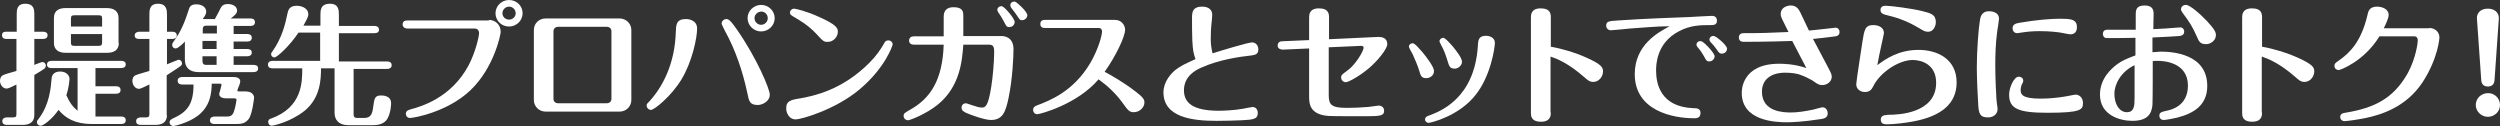
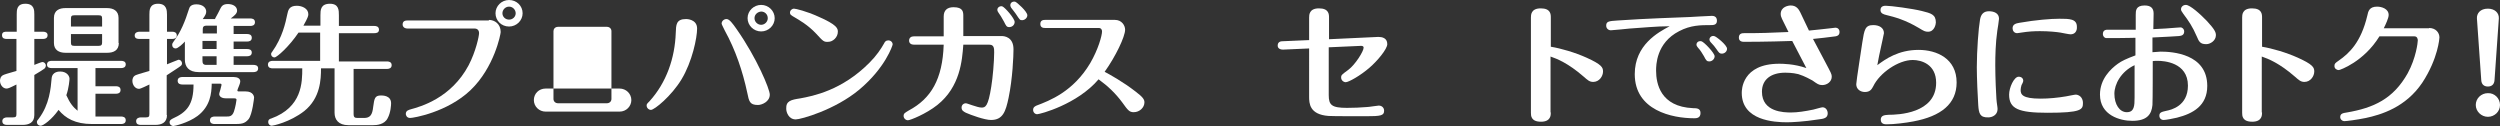
<svg xmlns="http://www.w3.org/2000/svg" version="1.1" id="レイヤー_1" x="0px" y="0px" viewBox="0 0 866.8 43.7" style="enable-background:new 0 0 866.8 43.7;" xml:space="preserve">
  <rect x="0" y="0" width="866.8" height="43.7" fill="#333333" stroke="none" />
  <style type="text/css">
	.st0{fill:#FFFFFF;}
</style>
  <g>
    <path class="st0" d="M5.7,13.5H2.3c-0.6,0-1.6-0.1-1.6-1.3S1.7,11,2.3,11h3.5V5c0-1.5,0-3.7,3-3.7c3.1,0,3.1,2.3,3.1,3.7v6h3   c0.5,0,1.6,0.1,1.6,1.2c0,1.2-1.1,1.3-1.6,1.3h-3v9c0.5-0.2,2.5-1,2.8-1c0.6,0,1.2,0.5,1.2,1.3c0,0.2-0.1,0.6-0.5,1   c-0.5,0.4-1.5,1-3.5,2.2v13.9c0,2.7-2,3.4-4,3.4H2.4c-0.5,0-1.6-0.1-1.6-1.3c0-1.1,1.1-1.3,1.6-1.3h2.1c1,0,1.2-0.3,1.2-1.2V29.3   c-2.6,1.3-2.9,1.4-3.5,1.4C1.1,30.7,0,29.5,0,28c0-0.3,0-1.6,1.4-2.1c0.7-0.3,3.7-1.1,4.3-1.3V13.5z M42,40.4   c0.5,0,1.6,0.1,1.6,1.3c0,1.2-1.1,1.3-1.6,1.3H31.9c-5.8,0-9.2-2-11.6-4.9c-2.3,3.3-5.3,5.5-6.2,5.5c-0.7,0-1.3-0.5-1.3-1.3   c0-0.4,0.1-0.5,0.6-1.1c3.8-5,4.2-10.7,4.5-14c0.2-2.4,2.5-2.4,3-2.4c2.2,0,3.2,1.5,3.2,2.5c0,0.3-0.2,3.2-1.1,5.7   c1.2,2.7,2.3,4.1,3.9,5.4V23.6h-9c-0.6,0-1.6-0.1-1.6-1.2c0-1.2,1.1-1.3,1.6-1.3H42c0.5,0,1.6,0.1,1.6,1.2c0,1.2-1.1,1.3-1.6,1.3   h-8.9v6.3h7.1c0.5,0,1.6,0.1,1.6,1.3c0,1.2-1.1,1.3-1.6,1.3h-7.1v7.9c0.3,0,1.1,0,1.7,0H42z M41.2,14.9c0,2.7-2,3.4-4,3.4H22.7   c-2.3,0-4-1-4-3.4V6.2c0-2.7,2-3.4,4-3.4h14.4c2.3,0,4,1,4,3.4V14.9z M35.4,9.2V6.5c0-0.9-0.2-1.2-1.2-1.2h-8.4   c-1,0-1.2,0.3-1.2,1.2v2.7H35.4z M24.6,11.8v2.9c0,0.9,0.2,1.2,1.2,1.2h8.4c1,0,1.2-0.4,1.2-1.2v-2.9H24.6z" />
    <path class="st0" d="M57.9,39.9c0,2.7-2,3.4-4,3.4h-5.1c-0.6,0-1.6-0.1-1.6-1.3c0-1.1,1.1-1.3,1.6-1.3h1.8c1,0,1.2-0.3,1.2-1.2   V29.3c-0.9,0.4-3,1.5-3.6,1.5c-1.3,0-2.3-1.3-2.3-2.8c0-0.6,0.2-1.6,1.3-2c0.7-0.3,4-1.2,4.6-1.4V13.5h-3.5c-0.6,0-1.6-0.1-1.6-1.2   c0-1.1,1.1-1.3,1.6-1.3h3.5V5.1c0-1.5,0-3.8,3-3.8c3,0,3.1,2.3,3.1,3.8V11h1.8c0.5,0,1.6,0.1,1.6,1.3c0,1.1-1.1,1.2-1.6,1.2h-1.8   v8.8c0.5-0.2,3.9-1.6,4-1.6c0.6,0,1.2,0.5,1.2,1.3c0,0.3-0.1,0.6-0.5,0.9c-0.3,0.3-3,2-4.8,3.2V39.9z M73.4,29.4   c-0.1,2.8-0.4,7.4-4.9,10.8c-3.4,2.5-8.1,3.5-8.4,3.5c-0.6,0-1.3-0.5-1.3-1.3c0-0.8,0.6-1,1.1-1.3c4.9-2.2,7.2-4.8,7.2-11.8h-3.9   c-0.5,0-1.6-0.1-1.6-1.3c0-1.1,1-1.3,1.6-1.3H81c1.3,0,2.3,0.5,2.3,1.5c0,0.4-0.3,1.4-0.4,1.5l-0.4,1c-0.1,0.3-0.2,0.5-0.2,0.6   c0,0.3,0.2,0.4,0.4,0.4h2.5c2.7,0,2.9,1.9,2.9,2.1c0,0.2-0.6,5.8-1.9,7.5c-1.4,1.7-2.7,1.7-5.2,1.7h-6.6c-0.5,0-1.6-0.1-1.6-1.3   c0-1.1,1-1.3,1.6-1.3h4.1c1,0,2,0,2.6-1.7c0.5-1.4,0.9-3.8,0.9-4.1c0-0.5-0.5-0.5-0.8-0.5h-2.8c-2.4,0-2.4-1.4-2.4-1.5   c0-0.3,0.1-0.4,0.4-1.5l0.3-1.2c0.1-0.3,0.1-0.5,0.1-0.5c0-0.4-0.3-0.4-0.5-0.4H73.4z M74.6,6.4c0.3-0.5,1.7-3.1,1.9-3.6   c0.3-0.5,0.7-1.4,2.5-1.4c1.7,0,3.2,0.8,3.2,2.3c0,1-0.9,1.7-2.2,2.7h6.8c0.5,0,1.6,0.1,1.6,1.3c0,1.2-1.1,1.3-1.6,1.3h-5.8v2.8   h4.7c0.5,0,1.6,0.1,1.6,1.3c0,1.2-1.1,1.3-1.6,1.3h-4.7V17h4.7c0.5,0,1.6,0.1,1.6,1.2c0,1.2-1.1,1.3-1.6,1.3h-4.7v3h6.9   c0.5,0,1.6,0.1,1.6,1.2c0,1.2-1.1,1.3-1.6,1.3h-19c-3.5,0-4.8-1.9-4.8-4.3v-6.3c-0.7,0.8-2.4,2.4-3.2,2.4c-0.7,0-1.2-0.5-1.2-1.2   c0-0.5,0.2-0.8,0.5-1.2c2.5-3.3,4-7.1,5.3-11.2c0.2-0.7,0.6-1.7,2.6-1.7c2.3,0,3.4,1.3,3.4,2.5c0,0.8-0.3,1.3-1.2,2.6H74.6z    M75.2,11.7V8.9h-3.6c-1.1,0-1.3,0.5-1.3,1.3v1.4H75.2z M70.2,14.2V17h4.9v-2.8H70.2z M70.2,19.5v1.6c0,0.9,0.3,1.4,1.3,1.4h3.6v-3   H70.2z" />
    <path class="st0" d="M111.3,23.7c0,3.8-0.2,10.3-5.8,14.8c-5,3.9-10.9,5.1-11.3,5.1c-0.6,0-1.2-0.5-1.2-1.3c0-0.9,0.6-1.1,1-1.2   c10.8-3.9,10.8-12.6,10.8-17.4H94.5c-0.5,0-1.6-0.1-1.6-1.3c0-1.1,1-1.3,1.6-1.3H111v-9.8h-7.5c-3.2,4.8-7.5,8.6-8.3,8.6   S94,19.3,94,18.8c0-0.4,0.1-0.5,0.4-0.9c3.5-4.9,4.6-10,5.2-12.9c0.3-1.4,0.6-3,3.3-3c1.9,0,4,1,4,2.9c0,0.5,0,1-1.7,4h5.9V5.3   c0-1.7,0-4,3.3-4c3.1,0,3.1,2.3,3.1,4v3.7h12.3c0.5,0,1.6,0.1,1.6,1.3c0,1.1-1,1.2-1.6,1.2h-12.3v9.8h16.7c0.5,0,1.6,0.1,1.6,1.3   c0,1.1-1,1.3-1.6,1.3h-11.6v15.7c0,0.9,0.3,1.3,1.3,1.3h2.3c2.1,0,2.9-1,3.2-3.9c0.4-2.8,0.5-3.9,2.7-3.9c0.6,0,3.5,0,3.5,2.7   c0,0.5-0.1,3.2-1.2,5.2c-1.1,2.2-3.8,2.4-5,2.4h-8.6c-3.5,0-4.8-2-4.8-4.3V23.7H111.3z" />
    <path class="st0" d="M169.5,6.9c2,0,4.1,1.4,4.1,4.2c0,0.7-2.2,12.3-10.5,20.2c-8,7.6-19.7,9.6-20.9,9.6c-1.2,0-1.5-1-1.5-1.4   c0-1.2,1.1-1.4,1.7-1.6c3.3-0.9,14-3.8,20.1-15.3c2.5-4.8,3.6-10.1,3.6-11.1c0-1-0.6-1.6-1.5-1.6h-23.2c-1.8,0-1.8-1.3-1.8-1.4   c0-1.4,1.2-1.4,1.8-1.4H169.5z M181.2,4.6c0,2.5-2.1,4.6-4.7,4.6c-2.7,0-4.7-2.1-4.7-4.6c0-2.5,2.1-4.6,4.7-4.6   C179.1,0,181.2,2,181.2,4.6z M174.2,4.6c0,1.2,1,2.2,2.3,2.2s2.3-1,2.3-2.2c0-1.2-1-2.3-2.3-2.3S174.2,3.4,174.2,4.6z" />
-     <path class="st0" d="M218.9,34.7c0,2.1-1.7,4-4.1,4h-25.6c-2.3,0-4.1-1.8-4.1-4V10.4c0-2.2,1.7-4,4.1-4h25.6c2.3,0,4.1,1.8,4.1,4   V34.7z M193.5,9.3c-1.1,0-1.6,0.8-1.6,1.5v23.5c0,0.8,0.6,1.5,1.6,1.5h16.9c1,0,1.6-0.7,1.6-1.5V10.8c0-0.8-0.6-1.5-1.6-1.5H193.5z   " />
+     <path class="st0" d="M218.9,34.7c0,2.1-1.7,4-4.1,4h-25.6c-2.3,0-4.1-1.8-4.1-4c0-2.2,1.7-4,4.1-4h25.6c2.3,0,4.1,1.8,4.1,4   V34.7z M193.5,9.3c-1.1,0-1.6,0.8-1.6,1.5v23.5c0,0.8,0.6,1.5,1.6,1.5h16.9c1,0,1.6-0.7,1.6-1.5V10.8c0-0.8-0.6-1.5-1.6-1.5H193.5z   " />
    <path class="st0" d="M241.7,9.9c0,3.2-1.7,11.5-5.4,17.6c-3.5,5.8-9.4,10.6-10.6,10.6c-0.8,0-1.5-0.7-1.5-1.5c0-0.5,0.1-0.6,1-1.5   c5.9-6.5,8.8-15,9.1-23.7c0.1-2.8,0.1-4.8,3.6-4.8C238,6.6,241.7,6.6,241.7,9.9z M259.1,32.2c-1.6-7.5-4.1-14.9-7.8-21.6   c-0.2-0.5-1.1-2.1-1.1-2.4c0-0.9,0.8-1.6,1.7-1.6c1,0,2.1,1.5,3.5,3.5c7,10,11.5,20.8,11.5,22.7c0,2.5-2.8,3.6-4.1,3.6   C259.9,36.4,259.7,35.1,259.1,32.2z M268.6,6.3c0,2.5-2.1,4.6-4.7,4.6c-2.6,0-4.7-2.1-4.7-4.6c0-2.6,2.2-4.6,4.7-4.6   C266.5,1.7,268.6,3.8,268.6,6.3z M261.6,6.3c0,1.3,1.1,2.3,2.3,2.3c1.2,0,2.3-1,2.3-2.3c0-1.3-1-2.3-2.3-2.3   C262.7,4.1,261.6,5,261.6,6.3z" />
    <path class="st0" d="M277.5,34.1c4.3-0.8,14.4-2.7,24-12.4c2.4-2.4,4-4.8,5-6.6c0.3-0.6,0.6-1.1,1.5-1.1s1.5,0.7,1.5,1.4   c0,0.3-2.5,8.1-11.6,15.7c-8.4,7-20.2,10.3-22,10.3c-2.4,0-3.3-2.4-3.3-3.7C272.5,35,274.2,34.6,277.5,34.1z M283,11.7   c-2.9-3.1-6-4.8-7.5-5.7c-1.2-0.7-1.6-0.9-1.6-1.6c0-0.8,0.7-1.4,1.4-1.4c0.6,0,4.3,0.9,8.3,2.7c6.7,2.9,6.9,4.2,6.9,5.3   c0,2-1.8,3.5-3.3,3.5C285.6,14.6,285.4,14.3,283,11.7z" />
    <path class="st0" d="M347.3,12.5c0.9,0,4.1,0.3,4.1,4.6c0,2.3-0.3,10.1-1.7,16.8c-1,4.8-2,7.7-6.1,7.7c-2.2,0-6.9-1.7-8.7-2.5   c-0.7-0.4-1.5-0.7-1.5-1.8c0-1,0.8-1.5,1.5-1.5c0.2,0,0.7,0.2,2.2,0.7c1.2,0.4,2.5,0.8,3.2,0.8c1.3,0,2.3-0.2,3.4-7.3   c0.5-3,1-8.6,1-11.8c0-1.3,0-2.7-1.6-2.7h-9.1c-0.4,5.5-1.1,14.6-9,20.9c-3.9,3.1-9.4,5.3-10.2,5.3s-1.5-0.7-1.5-1.5   c0-0.9,0.5-1.1,1.8-1.9c7.7-4.1,11.7-10.8,12.1-22.8h-10.3c-1,0-1.7-0.5-1.7-1.4c0-1,0.7-1.5,1.7-1.5h10.3V5.7   c0-2.1,1.2-3.2,3.4-3.2c3.4,0,3.4,1.7,3.4,3.2v6.8H347.3z M351.8,7.6c0,1-0.8,1.8-1.9,1.8c-0.9,0-1.1-0.5-1.8-1.9   c-0.8-1.5-1.4-2.4-1.9-3.1c-0.1-0.2-0.4-0.5-0.4-1c0-0.9,1-1.4,1.7-1.2C348.4,2.5,351.8,6.4,351.8,7.6z M356.2,5.3   c0,0.9-0.9,1.7-1.8,1.7c-0.8,0-0.8-0.1-2.2-2.2c-0.3-0.5-0.8-1-1.6-2.1c-0.1-0.2-0.3-0.5-0.3-0.9c0-0.8,0.7-1.4,1.7-1.2   C352.6,0.8,356.2,4,356.2,5.3z" />
    <path class="st0" d="M362.4,9.7c-0.5,0-1.7,0-1.7-1.4s1.2-1.4,1.7-1.4h24.2c2.3,0,3.5,1.9,3.5,3.4c0,2.4-3.3,9.3-7.1,14.6   c1.7,0.9,6.3,3.4,10.8,6.9c2.5,1.9,3,2.7,3,3.7c0,1.8-1.7,3.4-3.7,3.4c-1.5,0-2-0.6-4-3.4c-2.3-3.1-4.9-5.6-8.2-8   c-7.4,8.7-20.3,12.1-21.3,12.1c-0.7,0-1.4-0.6-1.4-1.5c0-1,0.8-1.3,1.2-1.5c4.5-1.7,12.7-4.8,18.6-14.7c2.8-4.8,4.1-9.6,4.1-11   c0-0.6-0.3-1.2-1.2-1.2H362.4z" />
-     <path class="st0" d="M413.4,14c-0.1-1.9-0.1-5.8-0.1-7.7c0-1.8,0-4,3.5-4c1.3,0,3.5,0.4,3.5,2.9c0,0.5-0.2,3-0.3,3.4   c-0.1,1-0.2,2.8-0.2,4.5c0,1.7,0,2.7,0.6,5.4c2.1-0.7,12.4-3.8,13.7-3.8c1.4,0,2.2,1.2,2.2,2.4c0,1.9-1.2,2-3.8,2.3   c-1.9,0.2-9.8,1.2-16.1,4.1c-1.8,0.8-5.9,2.9-5.9,7.8c0,4.3,3,7.1,12.1,7.1c1.2,0,5.1-0.1,8.4-0.7c0.6-0.1,2.9-0.6,3.3-0.6   c1.2,0,1.8,1,1.8,2.1c0,2.1-1.5,2.3-5.7,2.5c-2,0.1-5.9,0.2-8.6,0.2c-8.4,0-18.4-1.2-18.4-9.9c0-3.7,2.7-6.6,4.2-7.8   c2-1.5,3.2-2,6.9-3.7C413.8,18.4,413.6,17.7,413.4,14z" />
    <path class="st0" d="M477.9,12.8c1.2,0,3.1,0.3,3.1,2.5c0,1.7-3.4,5.8-6.2,8.2c-3.1,2.7-7.2,5-8.2,5c-0.7,0-1.6-0.6-1.6-1.6   c0-0.9,0.2-1,2.5-2.7c2.4-1.8,5.3-6.4,5.3-7.7c0-0.5-0.5-0.6-0.9-0.6l-11.2,0.5V33c0,3.4,1,4.4,6.3,4.4c2.2,0,4.9-0.1,7.1-0.3   c0.6,0,3.5-0.5,4-0.5c0.7,0,1.8,0.5,1.8,1.8c0,1.7-1.2,1.9-6.3,1.9c-3.2,0-11.3,0-13-0.1c-6.6-0.5-6.7-4.4-6.7-6.7V16.8l-9,0.4   c-1.2,0-1.9-0.5-1.9-1.4c0-1.4,1.2-1.5,1.7-1.5l9.2-0.4V6.1c0-0.9,0-3.2,3.4-3.2c3.5,0,3.5,2.1,3.5,3.2v7.5L477.9,12.8z" />
-     <path class="st0" d="M492,24.3c-0.4-1.4-1.5-4-2.3-5.7c-0.5-0.8-1.2-2.1-1.2-2.4c0-0.8,0.7-1.2,1.3-1.2c0.8,0,2.3,1.9,3.4,3.1   c1.4,1.7,4,5.1,4,6.5c0,1.8-1.7,2.5-2.6,2.5C492.8,27.1,492.6,26.3,492,24.3z M518.3,14.9c0,1.4-1.3,11.2-6.6,17.9   c-5.8,7.5-15.7,9.8-16.4,9.8c-0.6,0-1.2-0.5-1.2-1.2c0-0.8,0.6-1,1-1.2c4.1-1.5,16.1-5.9,17.3-24.2c0.1-2.2,0.3-3.6,2.9-3.6   C515.9,12.4,518.3,12.7,518.3,14.9z M501.7,20.5c-0.7-2.2-1.2-3.4-2.1-5c-0.4-0.9-0.5-1-0.5-1.2c0-0.7,0.7-1.2,1.3-1.2   c0.7,0,2.4,2,3.3,3c1.3,1.6,3.2,4,3.2,5.3c0,1.6-1.7,2.4-2.4,2.4C502.7,23.8,502.5,23.2,501.7,20.5z" />
    <path class="st0" d="M537.7,39c0,0.9,0,3.2-3.4,3.2c-3.5,0-3.5-2.1-3.5-3.1v-33c0-0.9,0-3.2,3.4-3.2c3.5,0,3.5,2.1,3.5,3.2v10.1   c3.6,0.6,8.4,2,12.4,3.8c5.3,2.4,5.7,3.4,5.7,4.8c0,1.6-1.3,3.6-3.4,3.6c-1.3,0-1.9-0.6-3.4-1.9c-5.3-4.6-9.1-6.1-11.4-6.9V39z" />
    <path class="st0" d="M565,9.9c-1.1,0.1-5.8,0.6-6.5,0.6c-0.8,0-1.6-0.6-1.6-1.6c0-1.5,0.9-1.6,4-1.8c10.1-0.7,20.3-1,25-1.2   c0.1,0,6.6-0.4,7.6-0.4c0.4,0,1.8,0,1.8,1.7c0,1.5-1.3,1.5-2.2,1.5c-3.4,0-6.9,0-10.9,2.1c-8,4.1-8,11.9-8,13.7   c0,4.5,1.5,12.5,12.8,13c1.4,0,2.6,0.1,2.6,1.7c0,1.8-1.5,1.8-2.2,1.8c-7.6,0-20.6-2.7-20.6-15.3c0-10.1,8.1-14.5,12.1-16.6   C574.4,9.1,569.7,9.6,565,9.9z M594.5,19.5c0,0.9-0.8,1.8-1.9,1.8c-0.8,0-1.1-0.4-1.8-1.8c-0.8-1.3-1.1-1.9-2.1-3   c-0.2-0.3-0.5-0.6-0.5-1c0-0.8,0.7-1.4,1.7-1.2C590.8,14.5,594.5,18.4,594.5,19.5z M598.8,16.9c0,1-0.9,1.7-1.8,1.7   c-0.8,0-1-0.3-1.9-1.6c-0.6-0.9-0.9-1.2-2-2.4c-0.1-0.1-0.4-0.5-0.4-0.9c0-0.7,0.7-1.4,1.6-1.2C594.9,12.5,598.8,15.6,598.8,16.9z" />
    <path class="st0" d="M604.6,14.5c-1.7,0-1.7-1.2-1.7-1.5c0-1.5,1.3-1.5,1.8-1.5c5.8,0,8.8-0.1,15.4-0.4c-2.4-4.8-2.7-5.3-2.7-6.2   c0-2.6,2.7-3,3.5-3c2,0,2.8,1.4,3.3,2.4c1,2.1,2.8,5.8,3,6.3c1.8-0.2,5.2-0.5,7.5-0.8c0.3,0,1.4-0.2,1.7-0.2c0.6,0,1.4,0.4,1.4,1.5   c0,1.3-1,1.5-2.2,1.6c-2.3,0.3-4,0.5-7,0.8c0.4,0.8,3.7,6.9,4.4,8.3c1.9,3.6,2.1,3.9,2.1,4.8c0,1.7-1.6,2.9-3.3,2.9   c-1.2,0-1.7-0.4-3.4-1.6c-0.6-0.3-2.6-1.5-4.9-2.2c-2-0.5-4.1-0.5-4.5-0.5c-4.9,0-8.1,2.3-8.1,6.6c0,7.1,7.7,7.2,10.1,7.2   c2.2,0,4.8-0.4,7.7-1c0.5-0.1,2.8-0.8,3.2-0.8c1.1,0,1.8,1,1.8,2.1c0,1.6-1.3,1.9-3.2,2.1c-5,0.8-9.4,1-10.9,1   c-4.4,0-15.7-0.6-15.7-10.2c0-0.9,0-10.1,13-10.1c1,0,5.1,0,9.4,1.5c-1.6-3.1-3.4-6.5-4.9-9.4C612.6,14.5,605.6,14.5,604.6,14.5z" />
    <path class="st0" d="M665.2,17.3c6.3,0,13.2,3,13.2,11.3c0,7.4-5.4,11.7-15,13.5c-2.6,0.5-6.6,1-9.2,1c-0.6,0-2.1,0-2.1-1.6   c0-1.6,1.5-1.6,2.7-1.7c3.2,0,16.5-0.4,16.5-11.1c0-6.4-5.1-7.9-8.1-7.9c-5,0-11.5,4.5-13.7,9.1c-0.5,0.9-1,2-2.9,2   c-1.6,0-3-1-3-2.7c0-1,1.9-13,2.1-14.5c0.7-4.5,1-6,3.8-6c2,0,3.7,0.9,3.7,2.8c0,0.3-0.9,4.1-1,4.7c-0.5,2.2-0.9,4.2-1.3,6.4   C653.7,20.5,658.2,17.3,665.2,17.3z M668.5,11c-1,0-1.4-0.2-3.2-1.3c-4.7-2.8-8.4-3.8-11.3-4.5C653.2,5,652,4.7,652,3.5   c0-1.5,1.4-1.5,1.9-1.5c1.7,0,9.2,1,12.4,1.8c3.2,0.8,4.9,1.2,4.9,4C671.2,8.4,670.7,11,668.5,11z" />
    <path class="st0" d="M685.9,36.5c-0.2-2.8-0.5-9.6-0.5-13.2c0-5.8,0.6-13.6,1.1-16.4c0.3-2,1.3-3,3.1-3s3.5,0.7,3.5,2.6   c0,0.4-0.5,3.7-0.6,4.2c-0.6,4.2-0.7,8.7-0.7,11.9c0,4.4,0.3,10.4,0.4,11.7c0.1,1.5,0.4,2.8,0.4,3.5c0,2.1-1.9,2.9-3.2,2.9   C686.4,40.8,686.1,39.2,685.9,36.5z M722.2,35.7c0,2.3-0.5,3.4-12.3,3.4c-10.1,0-13.3-1.4-13.3-6.3c0-2.4,1.7-6.2,3.3-6.2   c1,0,1.6,0.6,1.6,1.4c0,0.4-0.4,1.2-0.6,1.5c-0.2,0.6-0.3,1.3-0.3,1.7c0,1.5,0.5,3,6.9,3c2.9,0,6-0.3,8.9-0.8   c0.6-0.1,2.9-0.6,3.4-0.6C721.5,33,722.2,34.4,722.2,35.7z M717.9,11.9c-0.6,0-2.9-0.5-3.5-0.6c-1.2-0.2-4-0.5-7.1-0.5   c-2,0-4,0.1-6.5,0.5c-0.2,0-1.1,0.2-1.4,0.2c-1.1,0-1.6-0.9-1.6-1.7c0-1.4,1.2-1.7,2.4-1.9c5.7-1,10.9-1.4,13.8-1.4   c3.5,0,6.1,0,6.1,2.8C720.2,10.8,719.4,11.9,717.9,11.9z" />
    <path class="st0" d="M754.5,9.6c0.3,0,1.2-0.1,1.5-0.1c0.7,0,1.3,0.6,1.3,1.4c0,1.4-1.1,1.5-1.8,1.6c-2.8,0.2-3.4,0.2-9.2,0.5   c0,0.8,0,4.4,0,5.1c0.6,0,2.3-0.2,2.8-0.2c4,0,16.2,0.7,16.2,11.9c0,6.9-5,9.6-10.5,11c-1.2,0.3-3.9,0.8-4.6,0.8   c-0.9,0-1.5-0.6-1.5-1.5c0-1.1,0.7-1.3,2.5-1.7c1.5-0.3,7.4-1.6,7.4-8.7c0-8.1-8.4-8.6-10.4-8.6c-0.3,0-1.6,0-1.8,0.1   c0,2.5,0,13.3-0.1,15.2c-0.3,3.2-1.8,5.5-7,5.5c-4.2,0-11.2-1.9-11.2-9.1c0-5.4,3.7-8.9,6.2-10.7c1.4-1,2.9-1.7,6.1-2.9v-6.1   c-1.2,0-3,0.1-6.3,0.1c-0.5,0-3.5,0-3.9,0c-0.7-0.1-1.1-0.8-1.1-1.4c0-0.8,0.4-1.5,1.6-1.5h9.8V5.2c0-1.5,0-3.3,3.1-3.3   c2.2,0,3.1,1,3.1,2.8c0,0.9-0.1,4.7-0.1,5.4C749.3,10,752.4,9.8,754.5,9.6z M733.1,32.5c0,3.7,1.8,6.4,4.3,6.4   c2.6,0,2.7-2.2,2.7-5.1c0-0.7,0-9.5,0-11.2C735.4,24.8,733.1,29.2,733.1,32.5z M761.7,12.7c-1.5-3.5-2.9-5.5-4.7-7.9   c-0.6-0.9-0.8-1.1-0.8-1.6c0-0.8,0.7-1.5,1.7-1.5c1.4,0,4.9,3.1,7.2,5.5c2.8,3,3.2,4,3.2,5c0,2-2.1,3.1-3.2,3.1   C762.9,15.4,762.4,14.4,761.7,12.7z" />
    <path class="st0" d="M784.3,39c0,0.9,0,3.2-3.4,3.2c-3.5,0-3.5-2.1-3.5-3.1v-33c0-0.9,0-3.2,3.4-3.2c3.5,0,3.5,2.1,3.5,3.2v10.1   c3.6,0.6,8.4,2,12.4,3.8c5.3,2.4,5.7,3.4,5.7,4.8c0,1.6-1.3,3.6-3.4,3.6c-1.3,0-1.9-0.6-3.4-1.9c-5.3-4.6-9.1-6.1-11.4-6.9V39z" />
    <path class="st0" d="M842.2,9.7c2.3,0,3.6,1.6,3.6,3.3c0,0.1-0.4,7.2-5.9,15.6c-5.8,8.7-14.5,11.2-19.6,12.3   c-3.4,0.7-6.8,1.1-7.4,1.1c-0.9,0-1.5-0.7-1.5-1.4c0-1.2,0.9-1.4,2.3-1.6c9.3-1.6,16.1-4.7,21.1-13.6c2.9-5.3,3.5-10.7,3.5-11.4   c0-0.5-0.2-1.4-1.2-1.4h-12.1c-5.4,8.8-13.7,11.7-14.1,11.7c-0.7,0-1.5-0.5-1.5-1.4c0-0.8,0.2-1,1.5-1.9c3.6-2.5,7.7-6.3,9.9-15.6   c0.3-1.5,0.7-3.1,3.4-3.1c1.5,0,4,0.7,4,2.9c0,1.1-1.1,3.4-1.7,4.6H842.2z" />
    <path class="st0" d="M866.8,36.4c0,2.3-1.9,4.1-4.2,4.1c-2.3,0-4.2-1.9-4.2-4.1c0-2.3,1.9-4.1,4.2-4.1   C864.9,32.2,866.8,34.1,866.8,36.4z M864.9,27.8c-0.1,1.4-0.9,2.2-2.3,2.2c-1.3,0-2.2-0.7-2.3-2.2l-1.5-21.4   c-0.1-1.7,1.1-3.4,3.8-3.4c2.3,0,3.9,1.4,3.8,3.4L864.9,27.8z" />
  </g>
</svg>